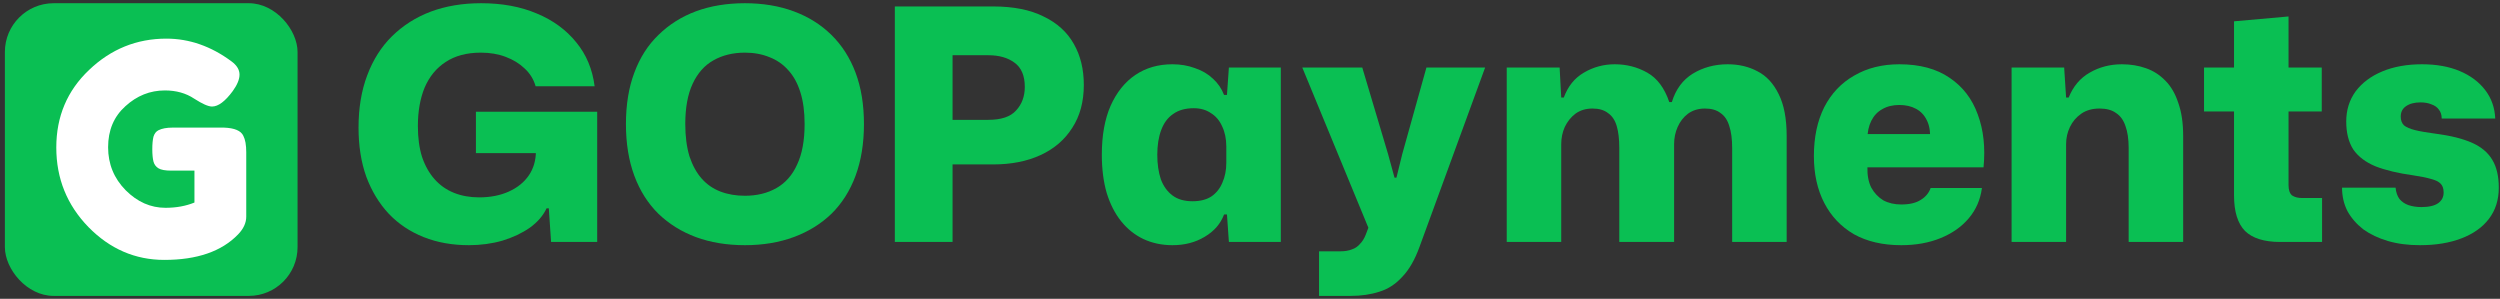
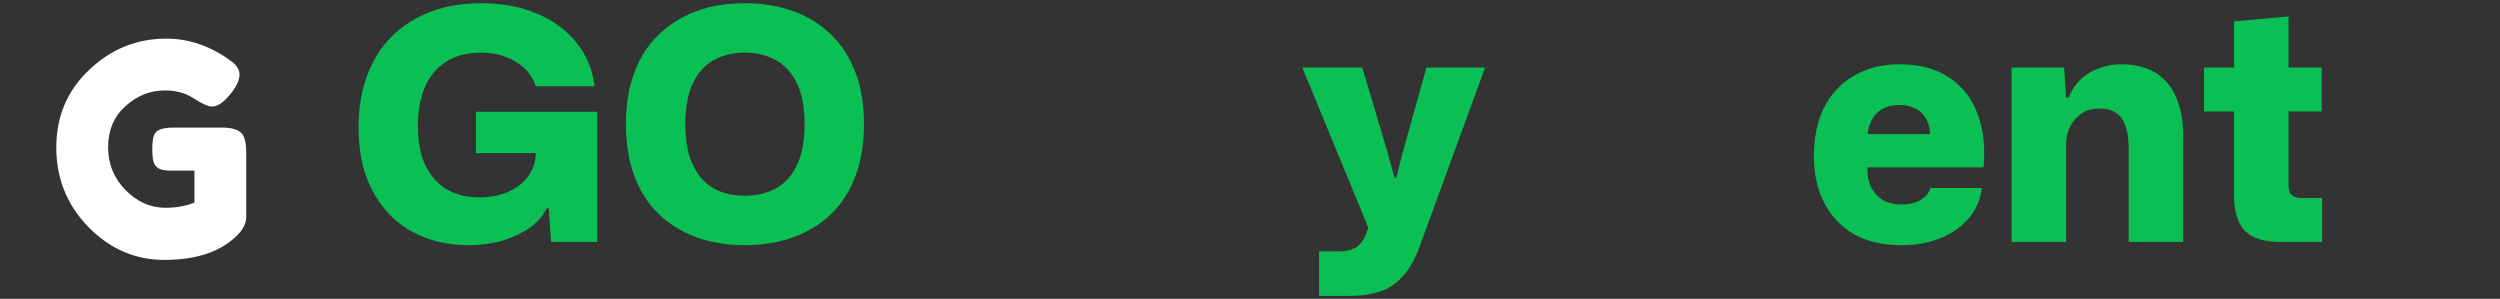
<svg xmlns="http://www.w3.org/2000/svg" width="410" height="49" viewBox="0 0 410 49" fill="none">
  <rect x="0" y="0" width="410" height="49" fill="#333333" stroke="none" />
-   <rect x="0.8" y="0.528" width="48" height="48" rx="8" fill="#0ABF53" />
  <path d="M28.289 20.928H36.737C38.465 20.992 39.521 21.44 39.905 22.272C40.225 22.88 40.385 23.776 40.385 24.96V35.52C40.385 36.544 39.937 37.52 39.041 38.448C36.353 41.232 32.321 42.624 26.945 42.624C22.177 42.624 18.033 40.832 14.513 37.248C10.993 33.632 9.233 29.28 9.233 24.192C9.233 19.104 11.025 14.864 14.609 11.472C18.193 8.048 22.417 6.336 27.281 6.336C31.057 6.336 34.625 7.584 37.985 10.08C38.849 10.72 39.281 11.44 39.281 12.24C39.281 13.008 38.913 13.904 38.177 14.928C36.929 16.624 35.793 17.472 34.769 17.472C34.161 17.472 33.185 17.04 31.841 16.176C30.497 15.28 28.897 14.832 27.041 14.832C24.609 14.832 22.449 15.696 20.561 17.424C18.673 19.12 17.729 21.36 17.729 24.144C17.729 26.896 18.689 29.248 20.609 31.2C22.529 33.12 24.705 34.08 27.137 34.08C28.897 34.08 30.481 33.792 31.889 33.216V27.984H28.097C27.105 27.984 26.401 27.856 25.985 27.6C25.569 27.344 25.297 26.976 25.169 26.496C25.041 25.984 24.977 25.312 24.977 24.48C24.977 23.616 25.041 22.928 25.169 22.416C25.329 21.904 25.601 21.552 25.985 21.36C26.561 21.072 27.329 20.928 28.289 20.928Z" fill="white" />
  <path d="M76.889 40.21C74.174 40.21 71.706 39.769 69.484 38.886C67.263 38.003 65.359 36.731 63.772 35.071C62.185 33.376 60.951 31.345 60.07 28.978C59.224 26.612 58.8 23.928 58.8 20.925C58.8 17.711 59.276 14.85 60.229 12.343C61.181 9.8 62.538 7.663 64.301 5.932C66.1 4.166 68.215 2.824 70.648 1.905C73.116 0.987 75.867 0.528 78.899 0.528C82.355 0.528 85.405 1.093 88.049 2.223C90.694 3.318 92.845 4.89 94.502 6.939C96.159 8.952 97.164 11.354 97.517 14.144H87.838C87.52 13.014 86.921 12.042 86.039 11.23C85.193 10.418 84.153 9.782 82.919 9.323C81.72 8.864 80.362 8.634 78.846 8.634C76.554 8.634 74.633 9.146 73.081 10.17C71.565 11.159 70.419 12.555 69.643 14.356C68.903 16.157 68.532 18.259 68.532 20.66C68.532 22.603 68.762 24.298 69.22 25.747C69.714 27.195 70.401 28.413 71.283 29.402C72.164 30.391 73.222 31.133 74.456 31.627C75.69 32.122 77.066 32.369 78.582 32.369C80.415 32.369 82.037 32.051 83.448 31.415C84.858 30.78 85.951 29.897 86.727 28.766C87.503 27.636 87.891 26.294 87.891 24.74V23.468L89.689 25.111H78.053V18.329H97.94V39.68H90.376L90.006 34.17H89.636C89.072 35.371 88.155 36.431 86.886 37.349C85.616 38.232 84.118 38.939 82.39 39.468C80.662 39.963 78.829 40.21 76.889 40.21Z" fill="#0ABF53" />
  <path d="M122.171 40.21C119.209 40.21 116.529 39.769 114.131 38.886C111.769 38.003 109.724 36.731 107.996 35.071C106.268 33.376 104.946 31.292 104.029 28.819C103.112 26.347 102.654 23.521 102.654 20.343C102.654 17.164 103.112 14.356 104.029 11.919C104.946 9.446 106.268 7.38 107.996 5.72C109.724 4.025 111.769 2.736 114.131 1.853C116.529 0.97 119.209 0.528 122.171 0.528C125.097 0.528 127.76 0.97 130.157 1.853C132.555 2.736 134.618 4.025 136.346 5.72C138.073 7.415 139.396 9.482 140.312 11.919C141.229 14.356 141.688 17.164 141.688 20.343C141.688 23.521 141.229 26.347 140.312 28.819C139.396 31.292 138.073 33.376 136.346 35.071C134.618 36.731 132.555 38.003 130.157 38.886C127.76 39.769 125.097 40.21 122.171 40.21ZM122.171 32.104C124.145 32.104 125.873 31.68 127.354 30.833C128.835 29.985 129.963 28.696 130.739 26.965C131.55 25.234 131.956 23.027 131.956 20.343C131.956 18.329 131.726 16.599 131.268 15.15C130.81 13.667 130.14 12.448 129.258 11.495C128.412 10.541 127.389 9.835 126.19 9.376C124.992 8.881 123.652 8.634 122.171 8.634C120.196 8.634 118.468 9.058 116.987 9.905C115.542 10.718 114.413 11.989 113.602 13.72C112.791 15.451 112.386 17.658 112.386 20.343C112.386 22.356 112.615 24.122 113.073 25.641C113.567 27.124 114.237 28.343 115.083 29.296C115.93 30.25 116.952 30.956 118.151 31.415C119.35 31.875 120.69 32.104 122.171 32.104Z" fill="#0ABF53" />
-   <path d="M146.752 39.68V1.058H162.884C166.199 1.058 168.949 1.605 171.135 2.7C173.356 3.76 175.014 5.261 176.107 7.204C177.2 9.111 177.746 11.354 177.746 13.932C177.746 16.687 177.112 19.036 175.842 20.978C174.608 22.921 172.88 24.404 170.659 25.429C168.438 26.453 165.846 26.965 162.884 26.965H155.426V19.654H162.091C164.206 19.654 165.723 19.142 166.639 18.117C167.591 17.093 168.067 15.804 168.067 14.25C168.067 12.413 167.503 11.089 166.375 10.276C165.282 9.464 163.854 9.058 162.091 9.058H155.162L156.22 7.945V39.68H146.752Z" fill="#0ABF53" />
-   <path d="M192.282 40.21C190.555 40.21 188.968 39.875 187.522 39.203C186.112 38.532 184.895 37.561 183.873 36.29C182.85 35.018 182.057 33.464 181.493 31.627C180.964 29.791 180.699 27.707 180.699 25.376C180.699 22.232 181.175 19.566 182.127 17.376C183.115 15.15 184.472 13.455 186.2 12.29C187.928 11.124 189.955 10.541 192.282 10.541C193.622 10.541 194.856 10.753 195.985 11.177C197.148 11.566 198.136 12.148 198.947 12.925C199.758 13.667 200.357 14.55 200.745 15.574H201.221L201.538 11.071H210.054V39.68H201.538L201.221 35.177H200.745C200.181 36.696 199.123 37.914 197.572 38.833C196.055 39.751 194.292 40.21 192.282 40.21ZM195.562 33.005C196.831 33.005 197.871 32.74 198.682 32.21C199.493 31.645 200.093 30.886 200.481 29.932C200.904 28.978 201.115 27.901 201.115 26.7V24.051C201.115 22.78 200.886 21.667 200.428 20.713C200.005 19.76 199.387 19.036 198.576 18.541C197.801 18.011 196.866 17.747 195.773 17.747C194.398 17.747 193.27 18.064 192.388 18.7C191.507 19.301 190.854 20.184 190.431 21.349C190.008 22.479 189.797 23.822 189.797 25.376C189.797 26.894 189.99 28.237 190.378 29.402C190.801 30.532 191.436 31.415 192.282 32.051C193.129 32.687 194.222 33.005 195.562 33.005Z" fill="#0ABF53" />
  <path d="M216.323 48.528V41.217H219.814C220.554 41.217 221.189 41.111 221.718 40.899C222.247 40.722 222.688 40.422 223.04 39.998C223.428 39.61 223.745 39.097 223.992 38.462L225.156 35.389V39.151L213.573 11.071H223.41L227.642 25.27L228.7 29.137H229.017L229.969 25.27L233.936 11.071H243.562L232.825 40.422C232.049 42.577 231.097 44.237 229.969 45.402C228.876 46.603 227.624 47.415 226.214 47.839C224.803 48.298 223.234 48.528 221.506 48.528H216.323Z" fill="#0ABF53" />
-   <path d="M247.104 39.68V11.071H255.778L256.042 15.998H256.465C257.135 14.162 258.228 12.802 259.745 11.919C261.296 11 262.989 10.541 264.822 10.541C266.762 10.541 268.542 11 270.164 11.919C271.786 12.837 272.985 14.444 273.761 16.74H274.184C274.819 14.656 275.965 13.102 277.622 12.078C279.314 11.053 281.218 10.541 283.334 10.541C285.168 10.541 286.807 10.93 288.253 11.707C289.699 12.448 290.845 13.685 291.691 15.415C292.572 17.146 293.013 19.442 293.013 22.303V39.68H284.075V24.263C284.075 22.815 283.916 21.614 283.599 20.66C283.316 19.707 282.84 19 282.17 18.541C281.536 18.047 280.69 17.799 279.632 17.799C278.539 17.799 277.604 18.082 276.828 18.647C276.088 19.212 275.524 19.936 275.136 20.819C274.748 21.702 274.554 22.638 274.554 23.627V39.68H265.563V24.263C265.563 22.815 265.422 21.614 265.14 20.66C264.857 19.707 264.381 19 263.711 18.541C263.077 18.047 262.231 17.799 261.173 17.799C260.08 17.799 259.145 18.082 258.369 18.647C257.629 19.212 257.047 19.936 256.624 20.819C256.236 21.702 256.042 22.638 256.042 23.627V39.68H247.104Z" fill="#0ABF53" />
  <path d="M311.812 40.21C308.779 40.21 306.188 39.61 304.037 38.409C301.921 37.173 300.299 35.46 299.171 33.27C298.043 31.08 297.478 28.519 297.478 25.588C297.478 22.515 298.043 19.848 299.171 17.588C300.334 15.327 301.974 13.596 304.09 12.396C306.205 11.159 308.674 10.541 311.494 10.541C314.844 10.541 317.595 11.283 319.746 12.766C321.896 14.214 323.43 16.21 324.347 18.753C325.299 21.296 325.616 24.192 325.299 27.442H306.258C306.223 28.749 306.435 29.861 306.893 30.78C307.387 31.663 308.039 32.351 308.85 32.846C309.696 33.305 310.683 33.535 311.812 33.535C313.152 33.535 314.21 33.287 314.985 32.793C315.796 32.298 316.343 31.645 316.625 30.833H325.035C324.788 32.74 324.065 34.4 322.866 35.813C321.702 37.19 320.169 38.267 318.265 39.045C316.36 39.822 314.21 40.21 311.812 40.21ZM306.258 22.78L305.518 21.985H317.313L316.519 22.78C316.59 21.544 316.413 20.519 315.99 19.707C315.602 18.894 315.021 18.276 314.245 17.852C313.469 17.429 312.552 17.217 311.494 17.217C310.401 17.217 309.467 17.446 308.691 17.905C307.916 18.329 307.316 18.965 306.893 19.813C306.47 20.66 306.258 21.649 306.258 22.78Z" fill="#0ABF53" />
  <path d="M329.901 39.68V11.071H338.522L338.84 15.998H339.263C340.003 14.162 341.149 12.802 342.701 11.919C344.287 11 346.05 10.541 347.99 10.541C349.4 10.541 350.705 10.753 351.904 11.177C353.138 11.601 354.213 12.29 355.13 13.243C356.047 14.162 356.752 15.38 357.246 16.899C357.775 18.382 358.039 20.184 358.039 22.303V39.68H349.1V24.263C349.1 22.815 348.924 21.614 348.572 20.66C348.254 19.707 347.743 19 347.038 18.541C346.368 18.047 345.469 17.799 344.34 17.799C343.141 17.799 342.136 18.082 341.325 18.647C340.514 19.212 339.897 19.936 339.474 20.819C339.051 21.702 338.84 22.638 338.84 23.627V39.68H329.901Z" fill="#0ABF53" />
  <path d="M373.944 39.68C371.335 39.68 369.413 39.08 368.179 37.879C366.98 36.643 366.381 34.7 366.381 32.051V18.276H361.462V11.071H366.381V3.495L375.32 2.7V11.071H380.767V18.276H375.32V30.356C375.32 31.168 375.514 31.733 375.901 32.051C376.325 32.334 376.871 32.475 377.541 32.475H380.82V39.68H373.944Z" fill="#0ABF53" />
-   <path d="M396.895 40.21C394.92 40.21 393.157 39.98 391.606 39.521C390.054 39.062 388.715 38.426 387.586 37.614C386.493 36.766 385.629 35.777 384.995 34.647C384.395 33.482 384.095 32.193 384.095 30.78H392.875C392.946 31.521 393.157 32.139 393.51 32.634C393.898 33.093 394.392 33.429 394.991 33.641C395.626 33.852 396.331 33.959 397.107 33.959C398.341 33.959 399.258 33.746 399.857 33.323C400.456 32.899 400.756 32.316 400.756 31.574C400.756 30.903 400.58 30.409 400.227 30.091C399.91 29.773 399.399 29.526 398.693 29.349C397.988 29.137 397.036 28.943 395.837 28.766C393.298 28.413 391.218 27.919 389.596 27.283C387.974 26.612 386.758 25.694 385.947 24.528C385.171 23.327 384.783 21.791 384.783 19.919C384.783 18.047 385.294 16.404 386.317 14.992C387.375 13.579 388.838 12.484 390.707 11.707C392.576 10.93 394.744 10.541 397.212 10.541C399.575 10.541 401.638 10.912 403.401 11.654C405.164 12.396 406.557 13.438 407.579 14.78C408.602 16.122 409.148 17.676 409.219 19.442H400.439C400.439 18.841 400.28 18.347 399.963 17.959C399.681 17.57 399.275 17.287 398.746 17.111C398.253 16.899 397.653 16.793 396.948 16.793C395.961 16.793 395.167 17.005 394.568 17.429C394.004 17.817 393.722 18.382 393.722 19.124C393.722 19.724 393.898 20.201 394.251 20.555C394.638 20.872 395.255 21.137 396.102 21.349C396.983 21.561 398.112 21.755 399.487 21.932C401.92 22.25 403.894 22.744 405.411 23.415C406.927 24.087 408.037 25.023 408.743 26.223C409.448 27.389 409.801 28.908 409.801 30.78C409.801 32.793 409.254 34.506 408.161 35.919C407.103 37.296 405.604 38.356 403.665 39.097C401.726 39.839 399.469 40.21 396.895 40.21Z" fill="#0ABF53" />
</svg>